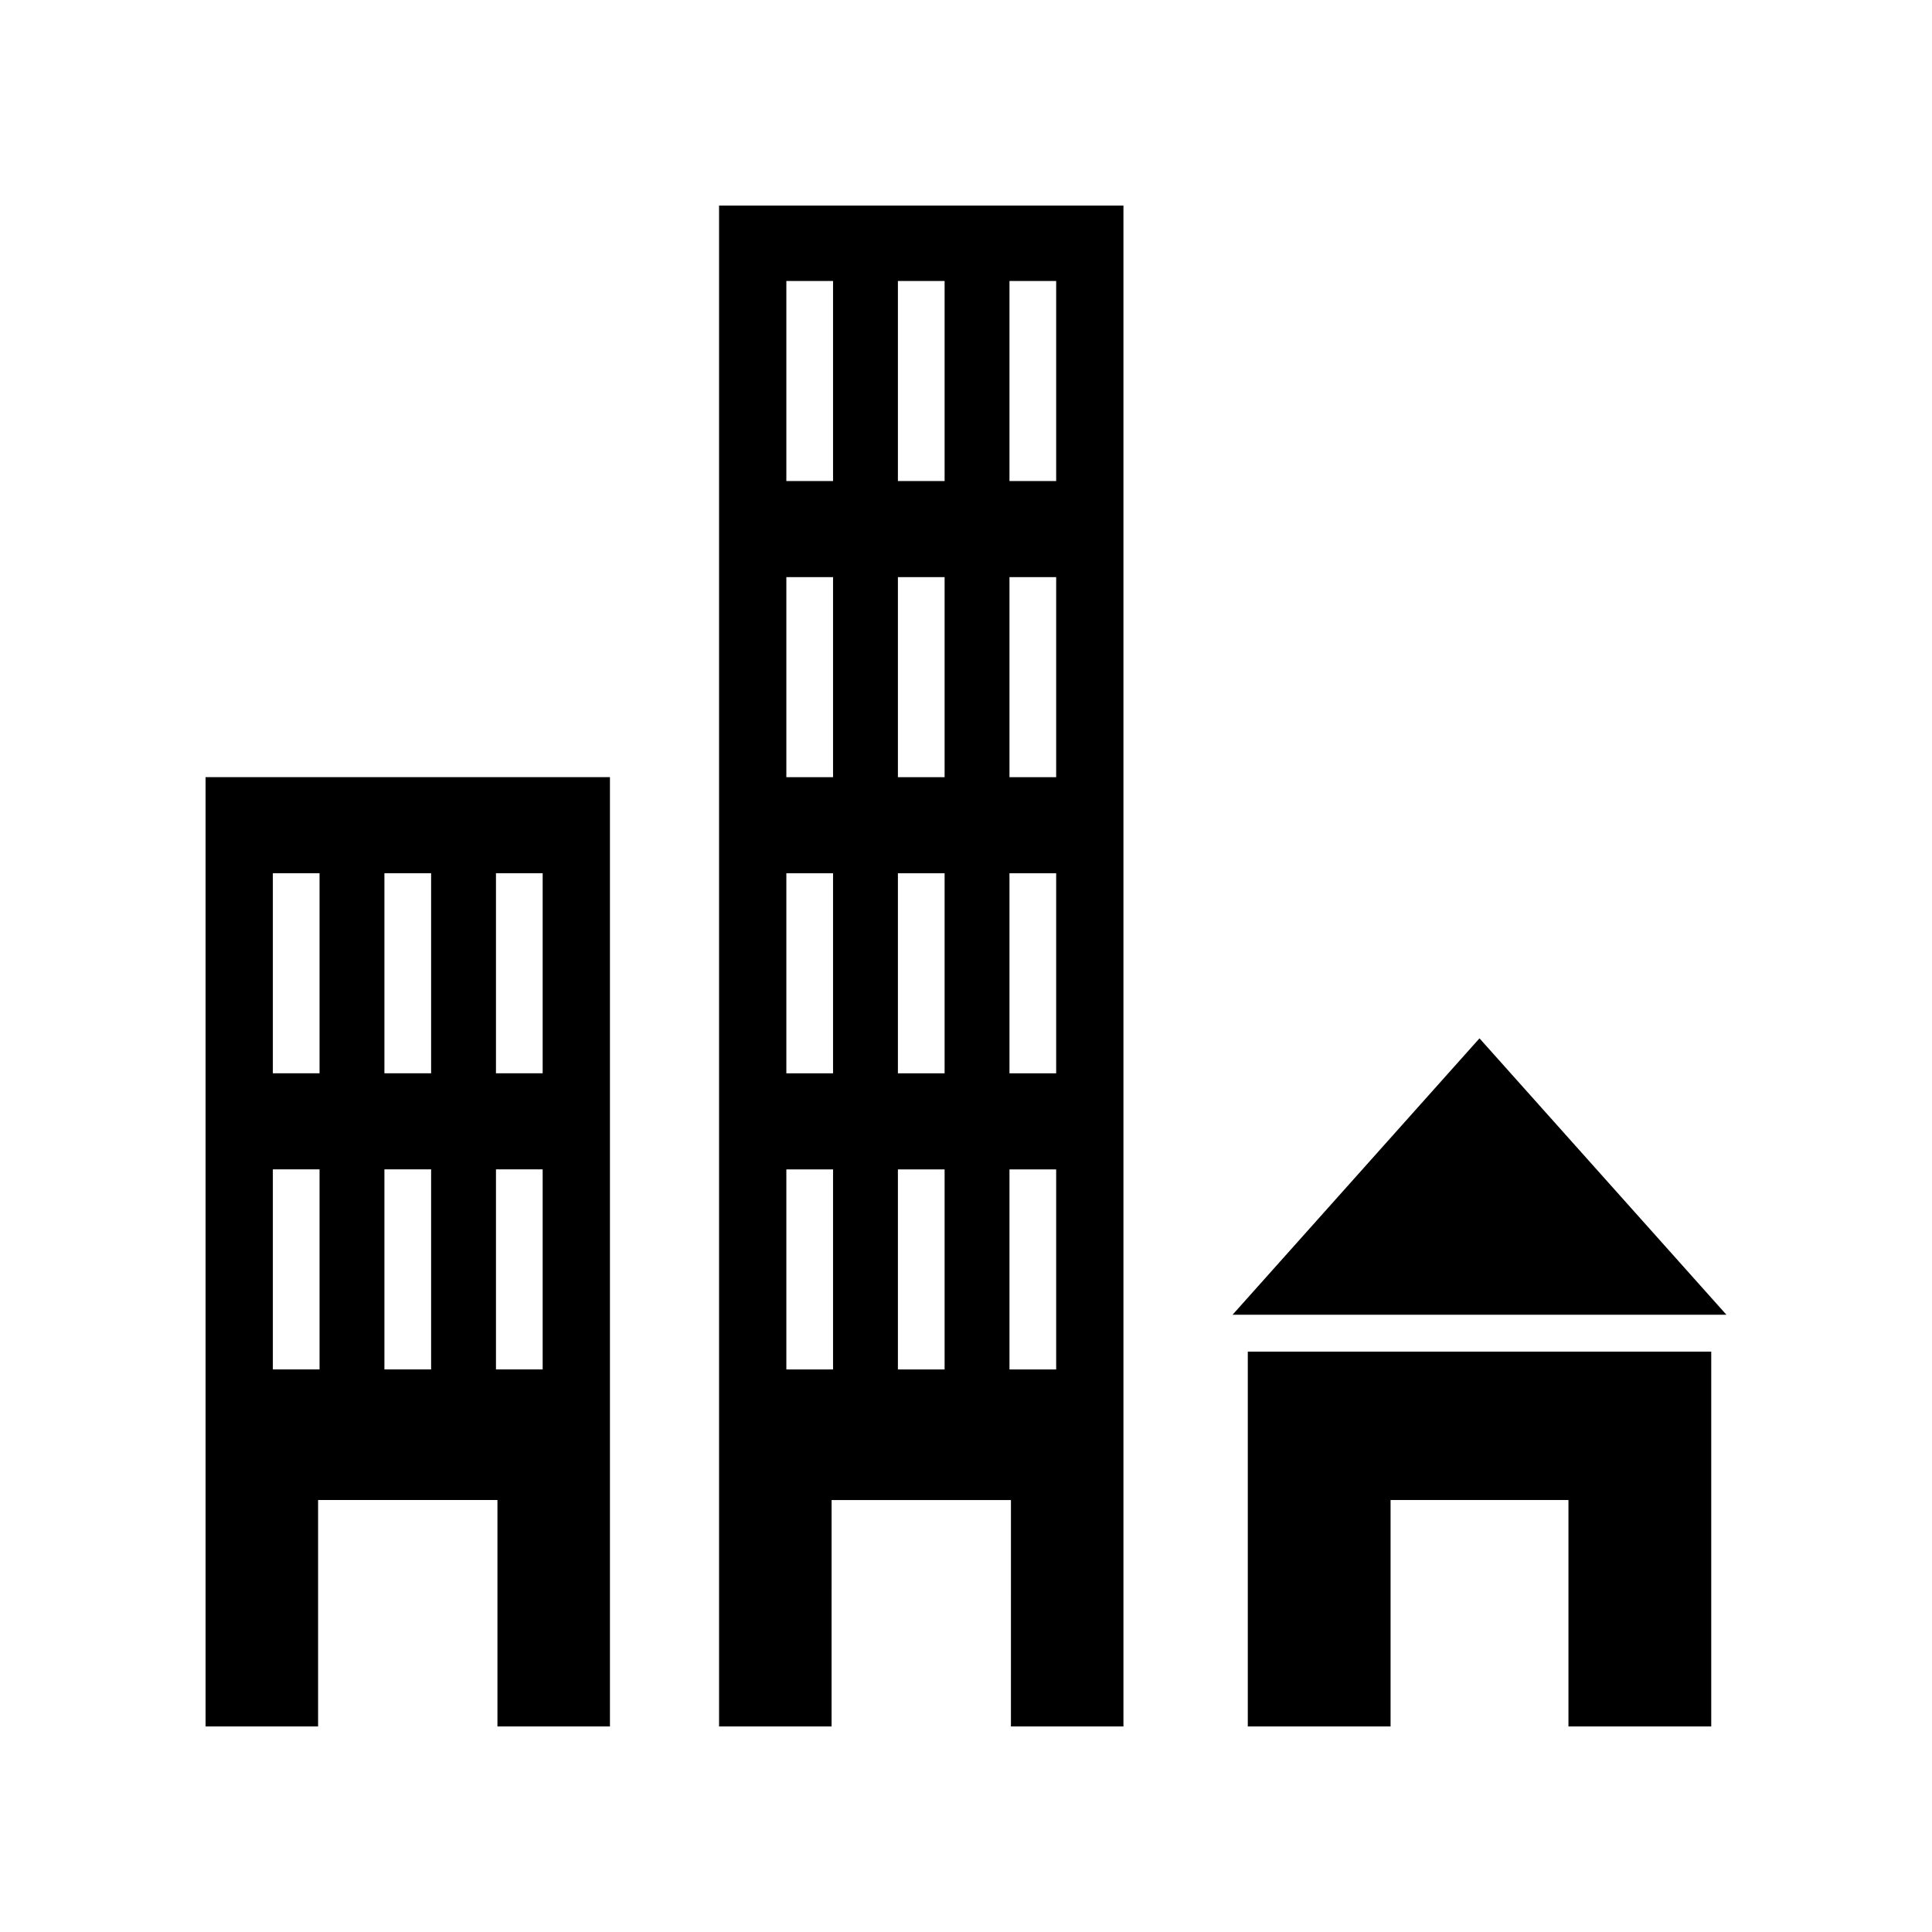
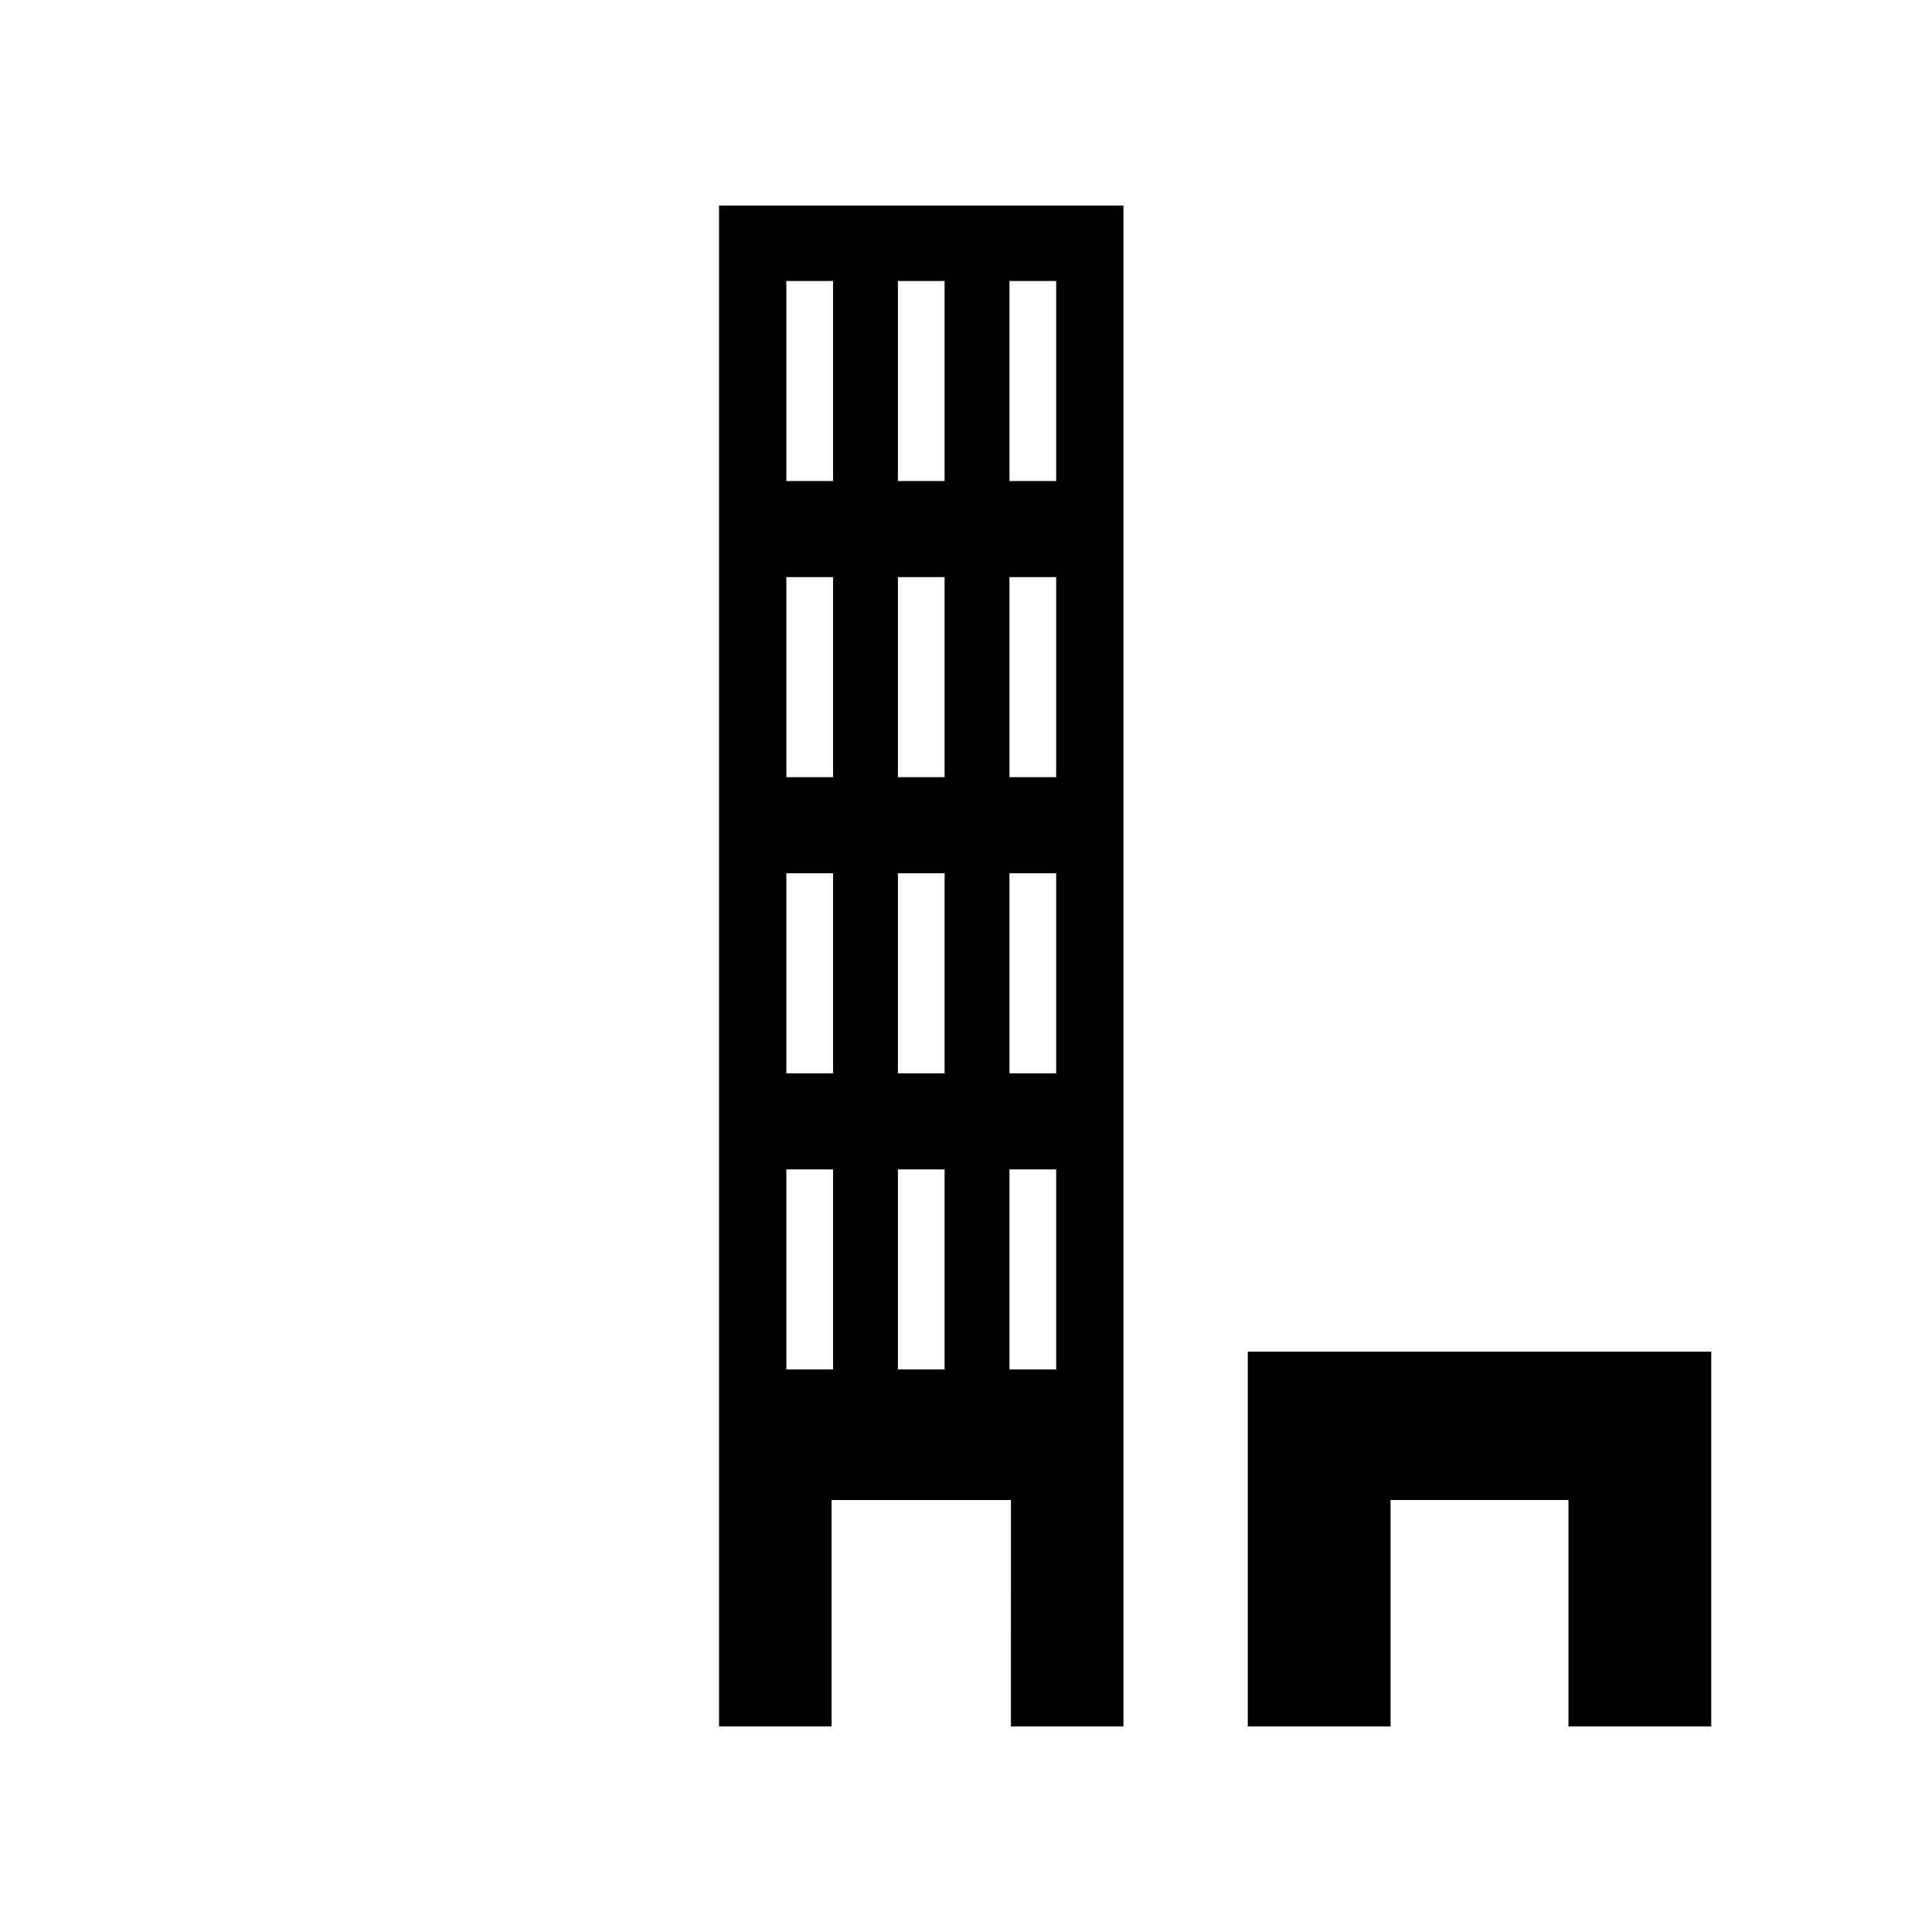
<svg xmlns="http://www.w3.org/2000/svg" fill="#000000" width="800px" height="800px" version="1.1" viewBox="144 144 512 512">
  <g>
    <path d="m334.56 198.48v403.05h29.816l0.004-60.004h47.531l-0.004 60.004h29.816v-403.05zm30.207 308.44h-12.375v-53.02h12.375zm0-78.48h-12.375v-53.02h12.375zm0-78.48h-12.375v-53.02h12.375zm0-78.48h-12.375v-53.02h12.375zm29.562 235.44h-12.375v-53.02h12.375zm0-78.48h-12.375v-53.02h12.375zm0-78.48h-12.375v-53.02h12.375zm0-78.48h-12.375v-53.02h12.375zm29.566 235.44h-12.375v-53.02h12.375zm0-78.48h-12.375v-53.02h12.375zm0-78.48h-12.375v-53.02h12.375zm0-78.48h-12.375v-53.02h12.375z" />
-     <path d="m198.48 349.95v251.57h29.816v-60.004h47.531v60.004h29.816v-251.57zm30.203 156.96h-12.375v-53.02h12.375zm0-78.48h-12.375v-53.02h12.375zm29.566 78.48h-12.375v-53.02h12.375zm0-78.48h-12.375v-53.02h12.375zm29.562 78.48h-12.375v-53.02h12.375zm0-78.48h-12.375v-53.02h12.375z" />
-     <path d="m536.08 419.17-65.438 73.254h130.88z" />
    <path d="m474.68 502.2v99.324h37.836v-60.004h47.141v60.004h37.84v-99.324z" />
  </g>
</svg>